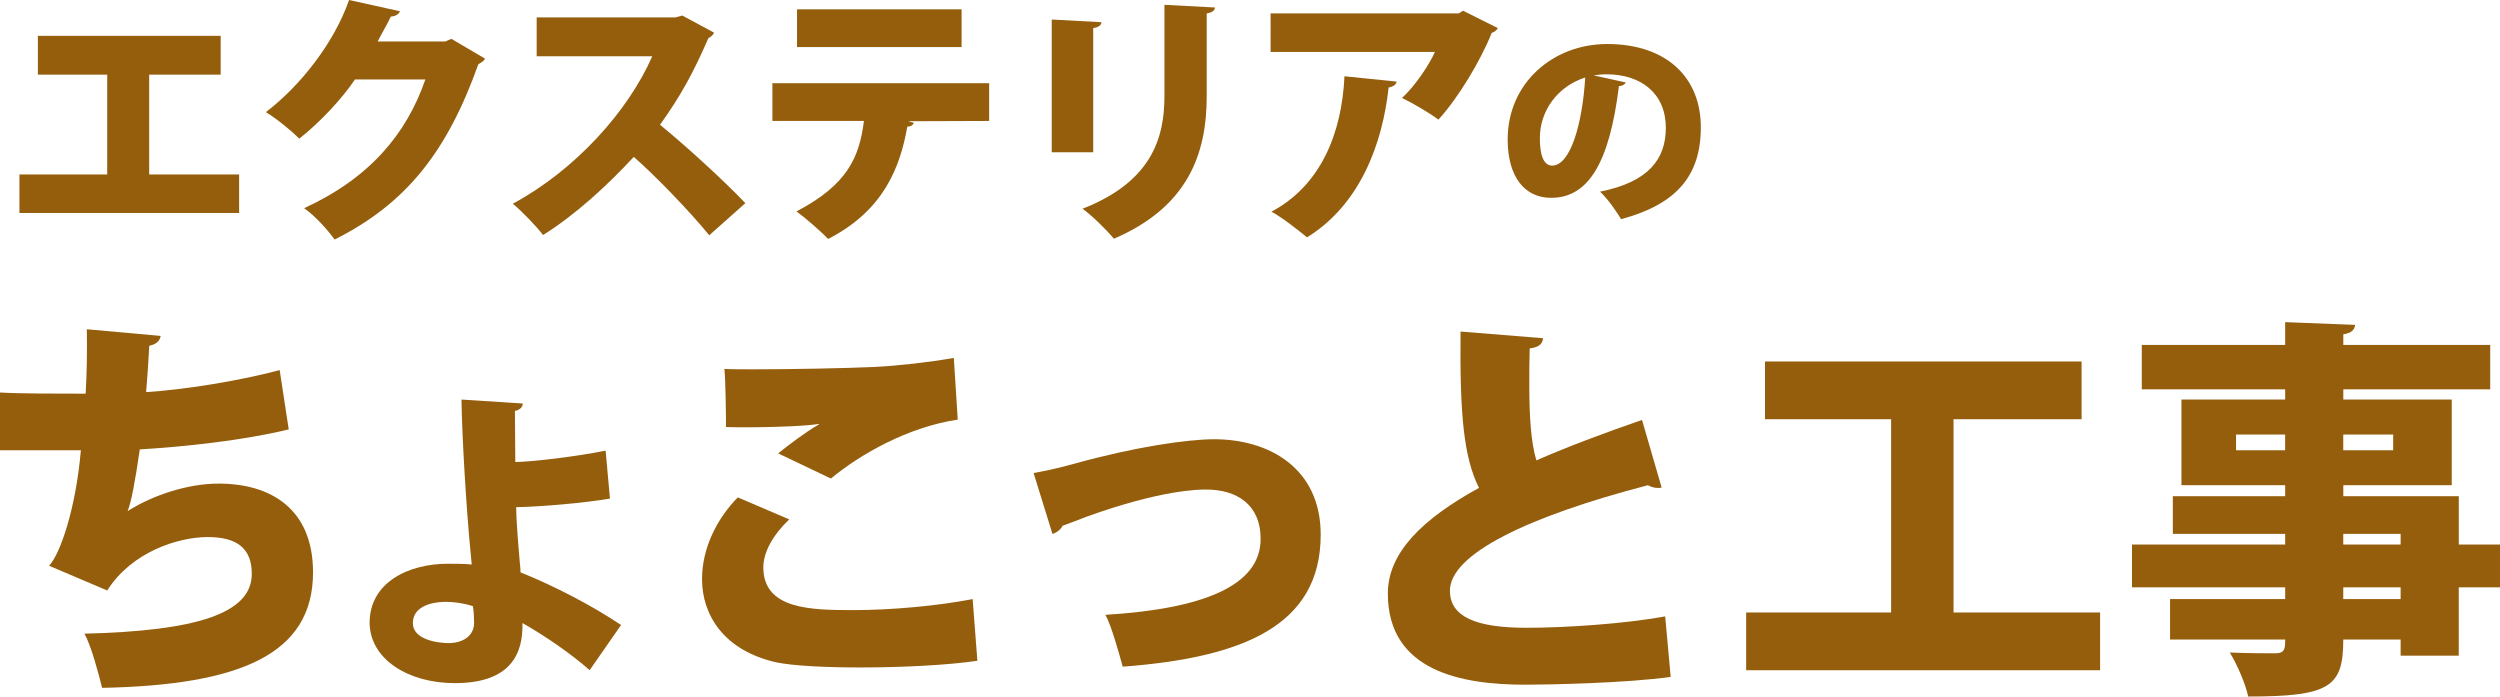
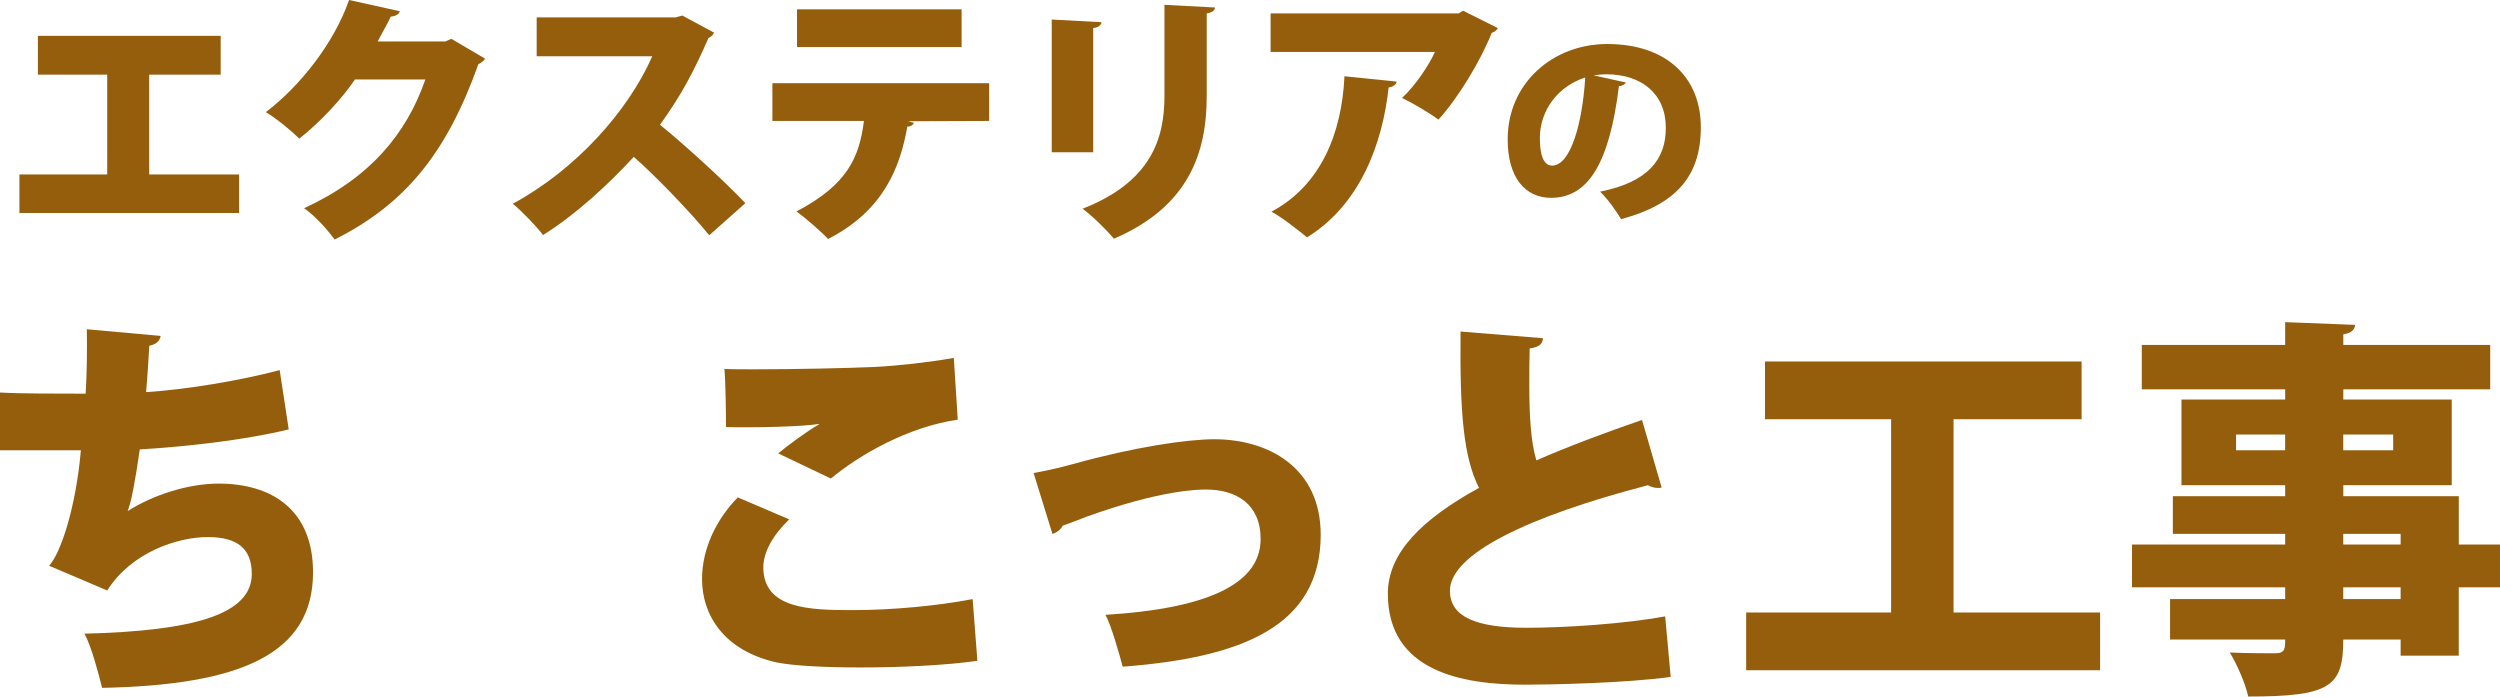
<svg xmlns="http://www.w3.org/2000/svg" id="_レイヤー_2" data-name="レイヤー 2" viewBox="0 0 513.44 143.05">
  <defs>
    <style>
      .cls-1 {
        fill: #955e0c;
      }
    </style>
  </defs>
  <g id="_レイヤー_1-2" data-name="レイヤー 1">
    <g>
      <path class="cls-1" d="m7.78,7.36h37.54v7.97h-14.68v20.5h18.47v7.91H3.99v-7.91h18.03V15.33H7.78v-7.97Z" />
      <path class="cls-1" d="m99.61,12.04c-.22.49-.88.88-1.37,1.15-6.43,18.03-14.84,28.64-29.51,36-1.37-1.87-3.85-4.73-6.27-6.43,13.41-6.16,21-15.17,24.9-26.44h-14.46c-2.58,3.85-7.09,8.74-11.43,12.15-1.59-1.59-4.67-4.12-6.87-5.44,6.98-5.33,13.96-14.07,17.09-23.03l10.44,2.31c-.22.66-.99,1.04-1.87,1.1-.82,1.76-1.87,3.46-2.69,5.11h13.91l1.21-.55,6.92,4.07Z" />
      <path class="cls-1" d="m146.65,6.71c-.22.5-.66.88-1.15,1.1-3.13,7.15-5.61,11.76-9.95,17.81,5.11,4.18,12.75,11.1,17.53,16.1l-7.42,6.6c-3.96-4.89-11.38-12.53-15.5-16.1-5.33,5.77-11.93,11.87-18.63,16.05-1.37-1.81-4.34-4.89-6.21-6.43,12.92-6.98,23.69-19.02,28.64-30.28h-23.74V3.57h28.53l1.37-.38,6.54,3.52Z" />
      <path class="cls-1" d="m203.15,24.84l-16.65.06,1.21.33c-.16.38-.6.77-1.37.77-1.48,8.41-4.89,17.26-16.27,23.08-1.26-1.37-4.73-4.4-6.49-5.66,10.5-5.5,12.92-11.16,13.85-18.58h-18.8v-7.75h44.52v7.75Zm-5.66-15.17h-33.8V1.92h33.8v7.75Z" />
      <path class="cls-1" d="m216,31.27V4.01l10.22.55c-.06.6-.55,1.04-1.7,1.21v25.5h-8.52ZM249.53,1.54c-.05.6-.55,1.04-1.7,1.21v17.04c0,11.71-3.79,22.7-19.07,29.24-1.32-1.65-4.51-4.78-6.43-6.16,14.18-5.55,16.82-14.51,16.82-23.14V.99l10.39.55Z" />
      <path class="cls-1" d="m307.62,5.77c-.22.44-.66.77-1.26.99-2.25,5.66-6.87,13.36-10.94,17.81-1.76-1.32-5.28-3.41-7.48-4.45,2.64-2.42,5.5-6.65,6.76-9.45h-33.75V2.75h38.64l.88-.55,7.15,3.57Zm-20.78,10.99c-.11.6-.66,1.04-1.65,1.21-1.26,11.6-5.88,24.07-16.76,30.78-1.81-1.48-5.06-4.07-7.31-5.28,10.06-5.33,14.46-15.99,15-27.81l10.72,1.1Z" />
      <path class="cls-1" d="m333.9,16.93c-.18.4-.75.75-1.41.75-1.94,15.75-6.27,22.95-13.94,22.95-5.34,0-8.91-4.19-8.91-12,0-11.61,9.35-19.59,20.43-19.59,12.4,0,19.24,7.06,19.24,17.08s-5.03,15.84-16.37,18.89c-1.02-1.63-2.47-3.84-4.32-5.65,10.02-1.99,13.5-6.75,13.5-13.11,0-7.06-5.08-10.99-12.18-10.99-.93,0-1.77.09-2.65.22l6.62,1.46Zm-8.34-1.01c-5.65,1.81-9.31,6.8-9.31,12.44,0,3.22.66,5.65,2.52,5.65,3.79,0,6.22-8.65,6.8-18.09Z" />
    </g>
    <g>
      <path class="cls-1" d="m59.29,88.19c-9.28,2.26-21.3,3.55-30.58,4.11-.97,6.7-1.77,10.89-2.5,12.67,5.08-3.23,12.26-5.65,18.72-5.65,10.73,0,19.36,5.24,19.36,18.23,0,16.86-15.01,23.15-43.32,23.72-.73-2.98-2.26-8.71-3.63-11.13,22.67-.56,34.37-4.03,34.37-12.26,0-5.16-2.9-7.58-9.04-7.58s-15.65,3.07-20.65,10.97l-11.94-5.08c2.34-2.5,5.49-11.78,6.53-23.72H0v-11.86c3.87.24,11.86.24,17.59.24.24-3.95.32-8.87.24-13.23l15.17,1.37c-.24,1.29-1.21,1.77-2.34,2.02-.16,3.15-.4,6.62-.65,9.52,7.66-.48,18.96-2.26,27.43-4.52l1.86,12.18Z" />
-       <path class="cls-1" d="m125.29,102.39c-5.65.97-14.6,1.69-19.28,1.77.08,4.44.56,8.71.73,11.21.08.73.16,1.45.16,2.18,6.86,2.74,14.92,6.94,20.65,10.81l-6.45,9.28c-3.71-3.31-9.36-7.18-13.8-9.68.16,6.13-2.26,12.34-13.88,12.34-9.52,0-17.34-4.84-17.51-12.26-.08-8.47,8.07-12.26,16.05-12.26,1.21,0,3.71,0,4.92.16l-.24-2.58c-.89-9.12-1.77-23.88-1.86-31.3l12.58.81c0,.65-.48,1.29-1.61,1.53l.08,10.49c3.87-.08,12.5-1.13,18.55-2.34l.89,9.84Zm-33.64,21.22c-3.87,0-6.86,1.37-6.86,4.36,0,3.31,4.84,4.11,7.5,4.11,2.98-.08,5.08-1.61,5.08-4.19,0-1.13-.08-2.34-.24-3.39-1.94-.65-3.95-.89-5.49-.89Z" />
      <path class="cls-1" d="m200.73,135.71c-6.05.89-15.41,1.37-23.96,1.37-7.18,0-13.79-.32-17.34-1.05-10.73-2.42-15.25-9.68-15.25-17.1,0-6.37,3.07-12.42,7.34-16.78l10.57,4.52c-3.31,3.15-5.32,6.7-5.32,9.84,0,8.63,9.68,8.79,18.47,8.79,7.99,0,17.43-.89,24.52-2.26l.97,12.67Zm-40.9-42.6c1.94-1.61,5.73-4.44,8.39-5.97v-.08c-3.15.56-13.39.81-19.12.65,0-2.9-.08-9.28-.32-11.94,1.53.08,3.79.08,6.29.08,7.91,0,19.04-.24,24.44-.48,4.92-.24,11.29-.97,16.38-1.86l.81,12.67c-10.25,1.53-20.01,7.1-26.06,12.1l-10.81-5.16Z" />
      <path class="cls-1" d="m212.27,97.15c2.18-.4,4.68-.89,8.47-1.94,12.18-3.39,23.07-5,28.64-5,11.21,0,21.86,5.89,21.86,19.6,0,18.8-16.13,25.25-40.66,27.11-.73-2.66-2.34-8.47-3.55-10.65,19.85-1.21,31.87-5.89,31.87-15.57,0-7.18-5-10.16-11.21-10.16-1.45,0-9.04,0-24.52,5.57-1.45.56-3.31,1.29-4.92,1.86-.4.81-1.29,1.45-2.1,1.69l-3.87-12.5Z" />
      <path class="cls-1" d="m341.27,100.13c-.24.08-.48.08-.81.08-.73,0-1.45-.24-2.02-.56-24.44,6.37-40.82,14.12-40.66,21.78.08,5.24,5.32,7.5,15.73,7.5,7.99,0,20.17-.81,28.48-2.34l1.13,12.42c-8.87,1.29-25.17,1.61-29.85,1.61-12.91,0-28.24-2.66-28.24-18.72,0-8.39,7.1-15.33,18.72-21.7-3.15-6.29-3.95-15.09-3.79-32.11l16.94,1.37c-.08,1.21-.89,1.86-2.74,2.1-.08,2.58-.08,5-.08,7.34,0,6.53.32,11.86,1.45,15.65,6.45-2.82,13.79-5.57,21.7-8.31l4.03,13.88Z" />
      <path class="cls-1" d="m401.22,125.79h30.09v11.86h-72.69v-11.86h29.77v-39.69h-25.9v-11.86h65.02v11.86h-26.3v39.69Z" />
      <path class="cls-1" d="m513.44,111.83v8.79h-8.47v14.04h-11.94v-3.31h-11.78c0,9.68-2.66,11.7-19.52,11.7-.56-2.66-2.34-6.7-3.79-9.04,3.31.16,8.07.16,9.36.16,2.02,0,2.02-1.05,2.02-2.82h-23.64v-8.31h23.64v-2.42h-31.46v-8.79h31.46v-2.18h-23.07v-7.74h23.07v-2.26h-21.3v-17.59h21.3v-2.1h-29.45v-9.12h29.45v-4.68l14.36.56c-.08.97-.73,1.69-2.42,1.94v2.18h30.17v9.12h-30.17v2.1h22.27v17.59h-22.27v2.26h23.72v9.92h8.47Zm-54.21-19.36h10.08v-3.23h-10.08v3.23Zm32.27-3.23h-10.25v3.23h10.25v-3.23Zm-10.25,20.41v2.18h11.78v-2.18h-11.78Zm11.78,13.39v-2.42h-11.78v2.42h11.78Z" />
    </g>
  </g>
</svg>